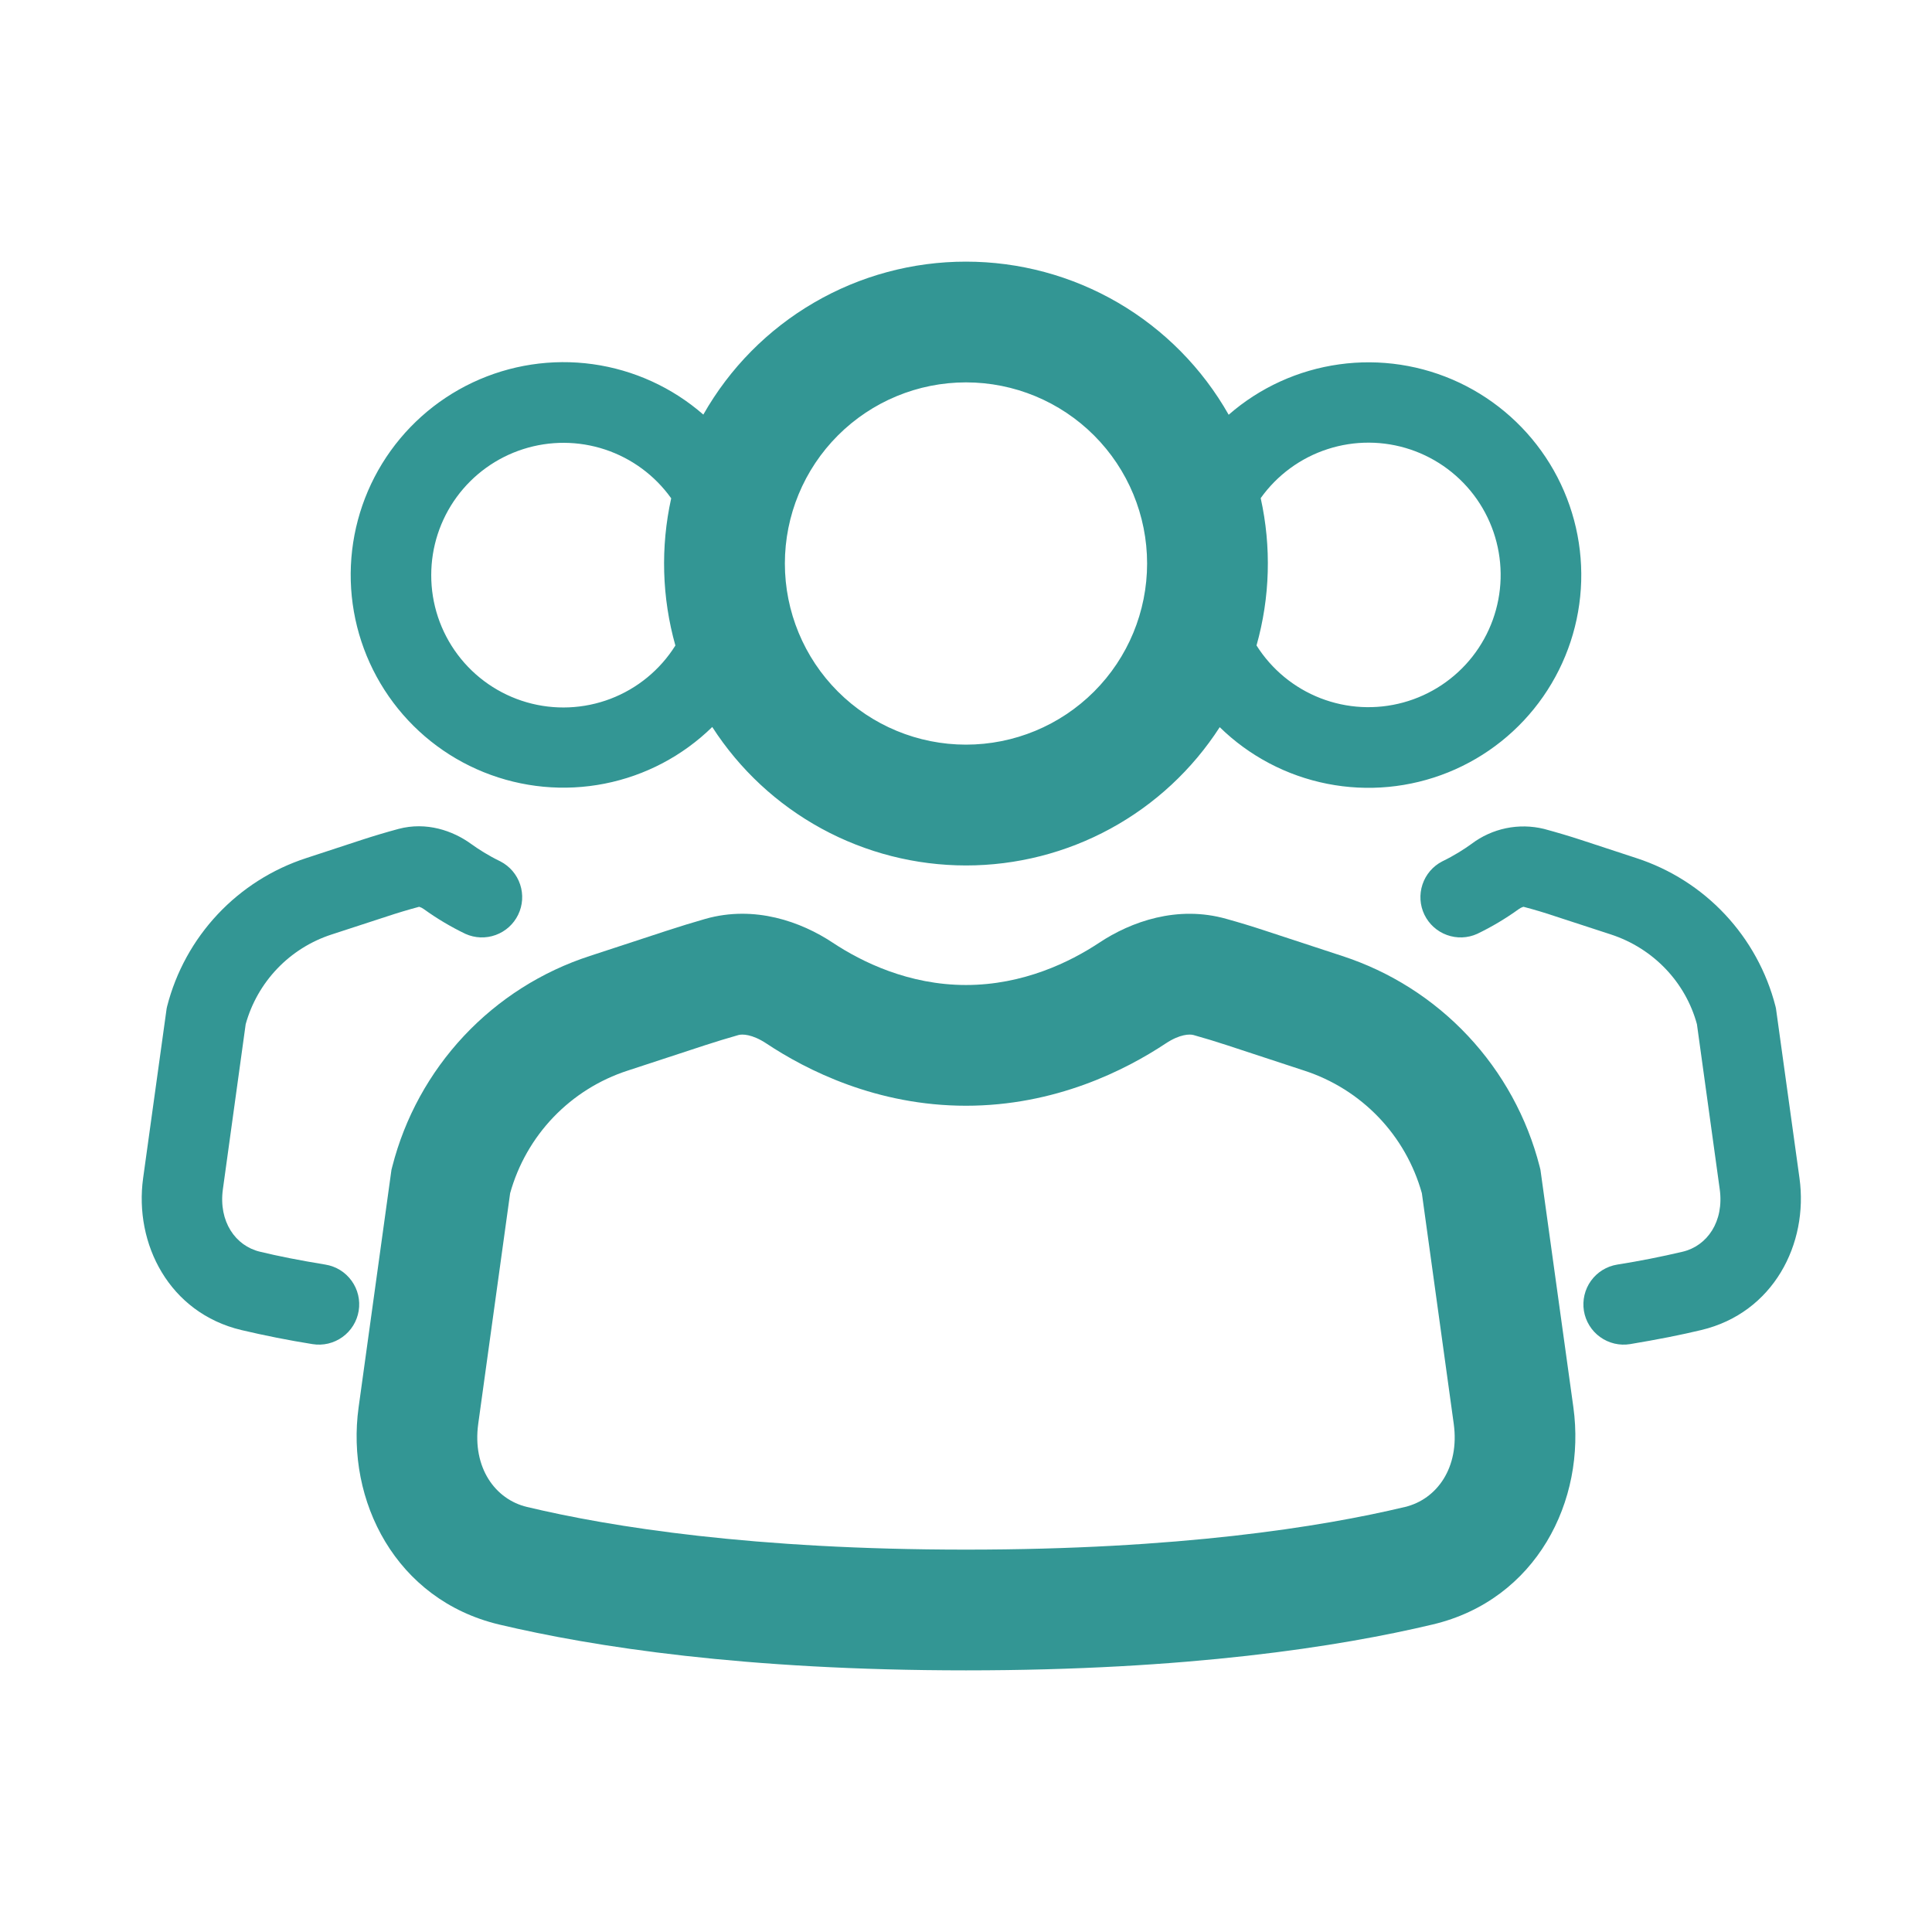
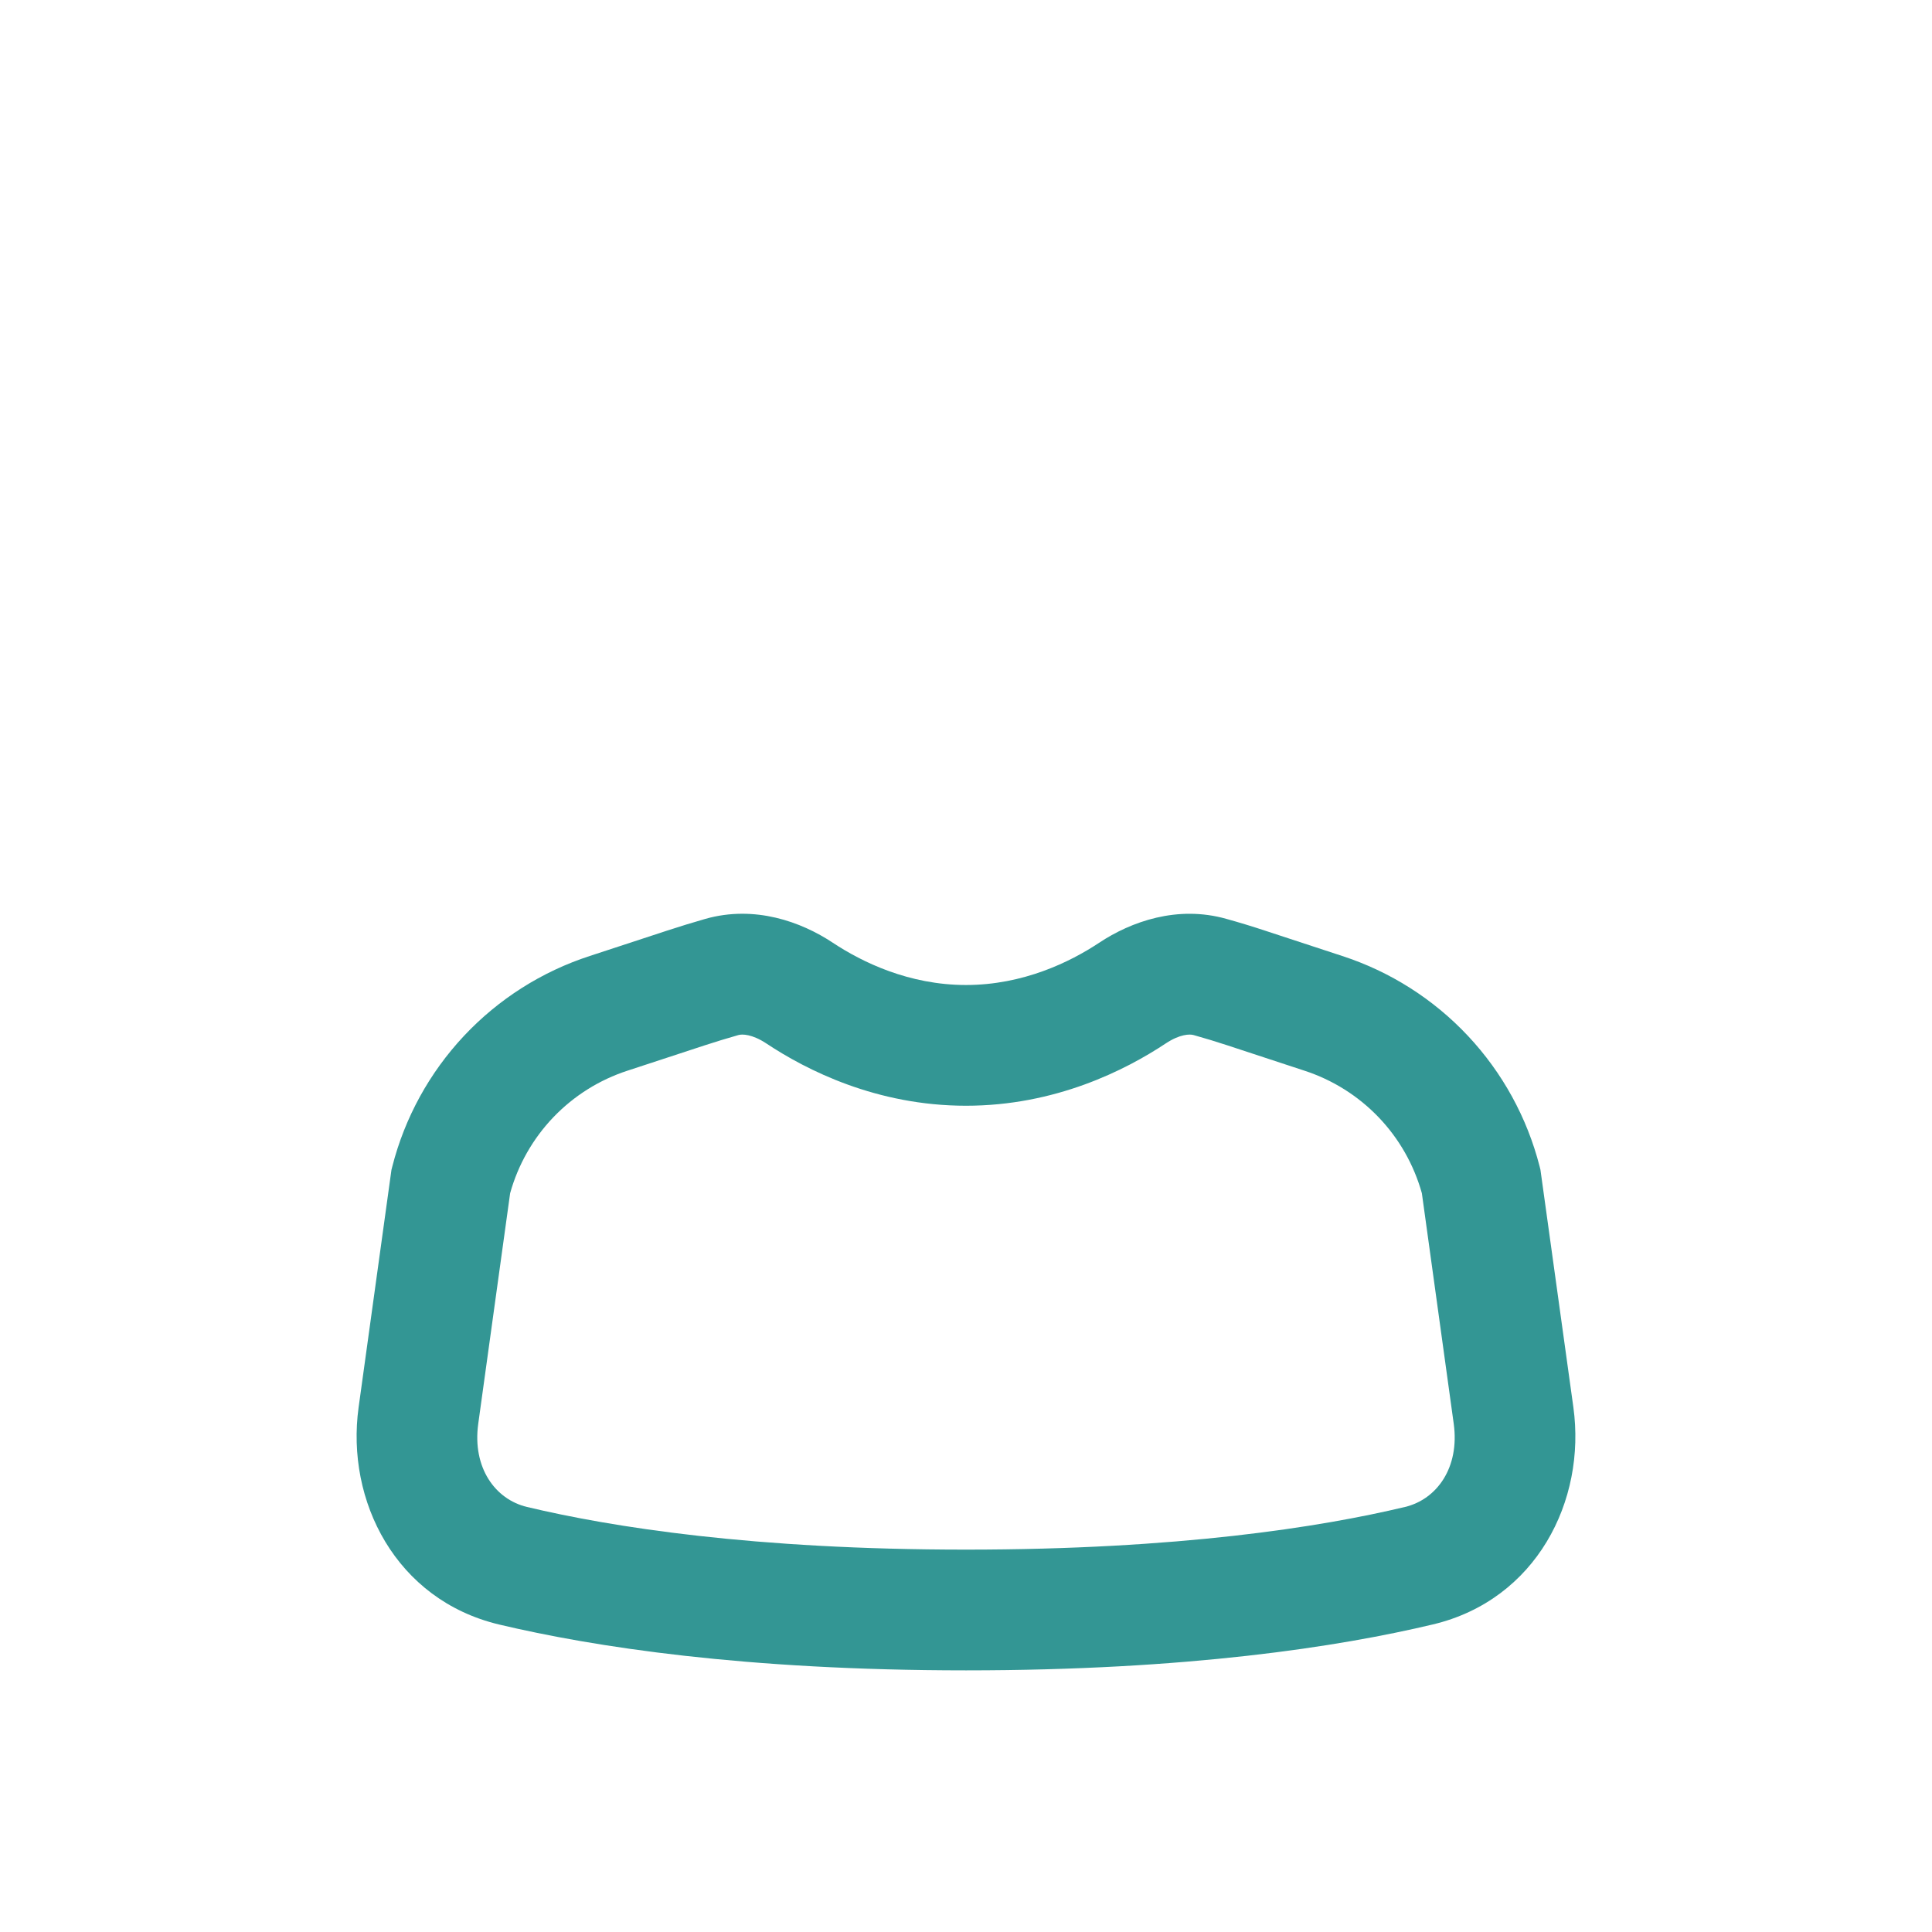
<svg xmlns="http://www.w3.org/2000/svg" width="73" height="73" viewBox="0 0 73 73" fill="none">
-   <path d="M26.575 15.665C25.397 14.637 23.945 13.976 22.397 13.76C20.849 13.545 19.272 13.786 17.858 14.453C16.445 15.12 15.257 16.185 14.439 17.517C13.621 18.849 13.21 20.39 13.254 21.953C13.299 23.515 13.798 25.03 14.691 26.314C15.583 27.597 16.83 28.592 18.279 29.177C19.729 29.762 21.317 29.913 22.85 29.609C24.384 29.306 25.795 28.562 26.912 27.469C27.945 29.074 29.364 30.393 31.039 31.307C32.714 32.221 34.592 32.7 36.5 32.701C38.407 32.701 40.284 32.223 41.959 31.31C43.634 30.397 45.053 29.079 46.087 27.476C47.204 28.569 48.616 29.312 50.149 29.615C51.682 29.919 53.27 29.768 54.72 29.183C56.169 28.598 57.416 27.603 58.308 26.32C59.201 25.037 59.7 23.521 59.745 21.959C59.789 20.397 59.378 18.855 58.56 17.523C57.742 16.191 56.554 15.127 55.141 14.459C53.727 13.792 52.15 13.551 50.602 13.767C49.054 13.982 47.602 14.643 46.425 15.671C45.43 13.915 43.987 12.454 42.244 11.437C40.5 10.421 38.518 9.886 36.5 9.886C34.482 9.885 32.5 10.419 30.757 11.435C29.013 12.45 27.57 13.91 26.575 15.665ZM29.656 21.292C29.656 19.477 30.377 17.736 31.66 16.453C32.944 15.169 34.684 14.448 36.5 14.448C38.315 14.448 40.055 15.169 41.339 16.453C42.622 17.736 43.343 19.477 43.343 21.292C43.343 23.107 42.622 24.848 41.339 26.131C40.055 27.415 38.315 28.136 36.5 28.136C34.684 28.136 32.944 27.415 31.66 26.131C30.377 24.848 29.656 23.107 29.656 21.292ZM25.361 18.828C24.955 20.667 25.009 22.578 25.519 24.391C24.943 25.31 24.083 26.016 23.07 26.403C22.056 26.79 20.944 26.837 19.902 26.536C18.86 26.235 17.944 25.603 17.293 24.735C16.642 23.867 16.291 22.811 16.294 21.727C16.294 20.668 16.631 19.637 17.255 18.782C17.88 17.927 18.759 17.293 19.768 16.97C20.776 16.647 21.86 16.653 22.865 16.986C23.87 17.32 24.743 17.963 25.358 18.825M47.477 24.388C47.989 22.574 48.043 20.662 47.635 18.822C48.257 17.95 49.143 17.3 50.162 16.97C51.181 16.639 52.279 16.644 53.295 16.985C54.31 17.326 55.19 17.985 55.803 18.863C56.416 19.742 56.73 20.794 56.7 21.865C56.669 22.936 56.296 23.968 55.634 24.811C54.972 25.653 54.056 26.261 53.023 26.543C51.99 26.826 50.893 26.769 49.894 26.381C48.896 25.993 48.048 25.294 47.477 24.388ZM15.059 31.32C16.114 31.04 17.112 31.387 17.799 31.886C18.073 32.084 18.45 32.327 18.91 32.549C19.261 32.731 19.528 33.043 19.653 33.419C19.778 33.795 19.752 34.205 19.579 34.561C19.407 34.918 19.102 35.193 18.73 35.328C18.358 35.464 17.948 35.449 17.587 35.286C17.036 35.021 16.509 34.708 16.014 34.35C15.965 34.314 15.91 34.287 15.853 34.267L15.832 34.264C15.421 34.374 15.015 34.496 14.612 34.63L12.525 35.311C11.747 35.564 11.044 36.006 10.478 36.597C9.912 37.189 9.502 37.911 9.283 38.699L8.422 44.932C8.252 46.157 8.899 47.076 9.821 47.295C10.5 47.461 11.325 47.623 12.294 47.782C12.491 47.814 12.68 47.884 12.851 47.989C13.021 48.094 13.168 48.232 13.285 48.394C13.402 48.556 13.486 48.739 13.532 48.934C13.578 49.129 13.585 49.33 13.553 49.528C13.521 49.725 13.451 49.914 13.346 50.084C13.241 50.254 13.103 50.402 12.941 50.519C12.779 50.636 12.595 50.719 12.401 50.766C12.206 50.812 12.005 50.819 11.807 50.787C10.905 50.643 10.008 50.465 9.118 50.255C6.396 49.607 5.064 47 5.408 44.515L6.296 38.109L6.314 38.027C6.647 36.725 7.304 35.528 8.224 34.547C9.144 33.567 10.297 32.836 11.576 32.421L13.66 31.737C14.126 31.585 14.592 31.446 15.059 31.32ZM58.339 31.32C57.869 31.205 57.38 31.196 56.906 31.294C56.433 31.392 55.987 31.594 55.601 31.886C55.328 32.084 54.95 32.327 54.491 32.549C54.139 32.731 53.873 33.043 53.748 33.419C53.623 33.795 53.649 34.205 53.821 34.561C53.994 34.918 54.298 35.193 54.67 35.328C55.043 35.464 55.453 35.449 55.814 35.286C56.365 35.021 56.891 34.708 57.387 34.35C57.436 34.314 57.49 34.287 57.548 34.267L57.569 34.264C57.981 34.372 58.387 34.494 58.789 34.63L60.876 35.311C62.475 35.837 63.689 37.117 64.118 38.699L64.979 44.932C65.149 46.157 64.504 47.076 63.58 47.295C62.762 47.488 61.937 47.651 61.107 47.782C60.909 47.814 60.72 47.884 60.55 47.989C60.38 48.094 60.232 48.232 60.115 48.394C59.998 48.556 59.915 48.739 59.869 48.934C59.823 49.129 59.816 49.33 59.847 49.528C59.879 49.725 59.95 49.914 60.055 50.084C60.16 50.254 60.297 50.402 60.46 50.519C60.622 50.636 60.805 50.719 61 50.766C61.194 50.812 61.396 50.819 61.593 50.787C62.632 50.614 63.528 50.437 64.282 50.255C67.004 49.607 68.337 47 67.993 44.515L67.105 38.109L67.087 38.027C66.754 36.725 66.096 35.528 65.176 34.547C64.256 33.567 63.103 32.836 61.825 32.421L59.741 31.737C59.278 31.585 58.809 31.447 58.339 31.32Z" fill="#339694" />
  <path d="M41.528 35.624C42.732 34.824 44.487 34.194 46.343 34.721C46.829 34.856 47.313 35.003 47.793 35.162L50.71 36.12C52.524 36.709 54.16 37.748 55.465 39.139C56.77 40.53 57.702 42.229 58.175 44.077L58.205 44.198L59.449 53.171C59.939 56.712 58.041 60.45 54.144 61.378C50.586 62.226 44.858 63.114 36.503 63.114C28.138 63.114 22.417 62.226 18.855 61.381C14.959 60.45 13.061 56.712 13.55 53.174L14.791 44.201L14.822 44.08C15.294 42.231 16.227 40.532 17.532 39.14C18.838 37.748 20.474 36.709 22.289 36.12L25.209 35.162C25.69 35.005 26.172 34.857 26.657 34.718C28.512 34.194 30.27 34.824 31.472 35.624C32.567 36.348 34.337 37.218 36.5 37.218C38.662 37.218 40.436 36.348 41.528 35.624ZM45.102 39.11C44.956 39.067 44.581 39.073 44.052 39.423C42.525 40.436 39.876 41.78 36.5 41.78C33.123 41.78 30.474 40.436 28.95 39.423C28.418 39.073 28.044 39.067 27.898 39.11C27.472 39.231 27.05 39.36 26.633 39.496L23.713 40.454C22.648 40.8 21.686 41.404 20.911 42.212C20.137 43.021 19.575 44.008 19.275 45.087L18.07 53.798C17.842 55.453 18.709 56.654 19.913 56.94C23.098 57.7 28.464 58.552 36.5 58.552C44.536 58.552 49.904 57.7 53.086 56.94C54.29 56.654 55.157 55.453 54.929 53.798L53.725 45.087C53.424 44.008 52.862 43.02 52.087 42.212C51.312 41.404 50.349 40.8 49.284 40.454L46.37 39.496C45.95 39.358 45.527 39.229 45.102 39.11Z" fill="#339694" />
</svg>